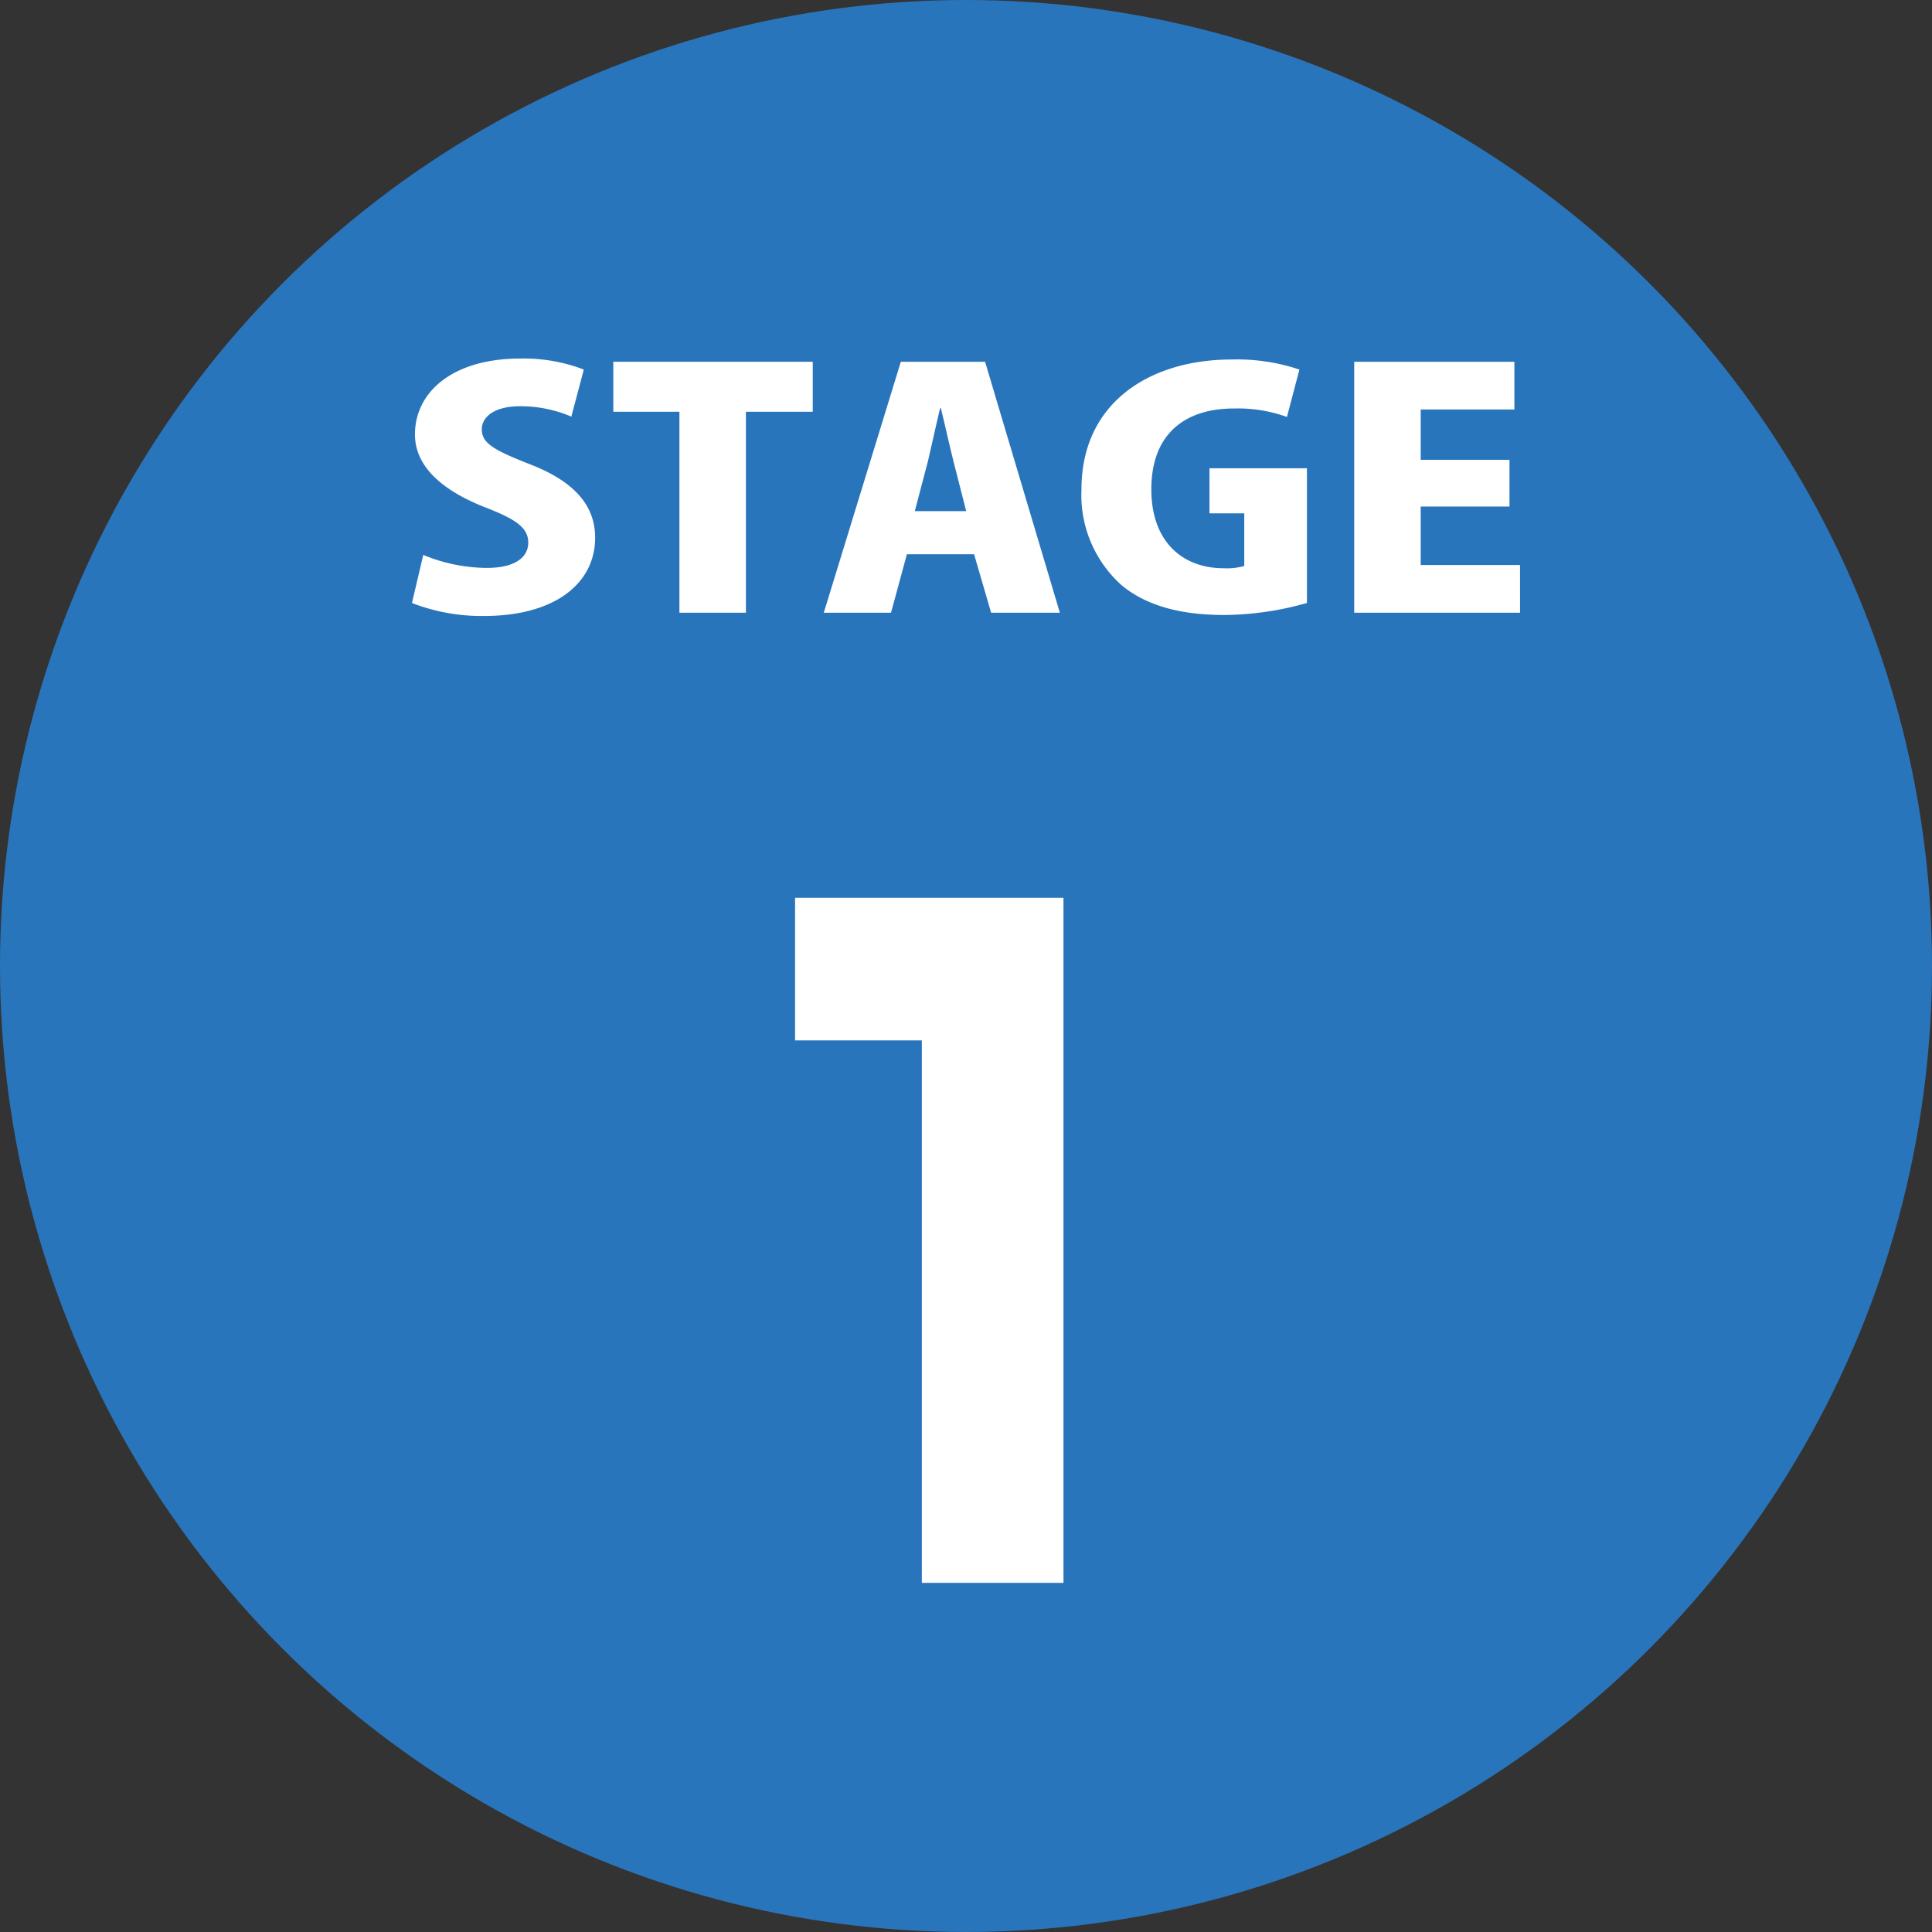
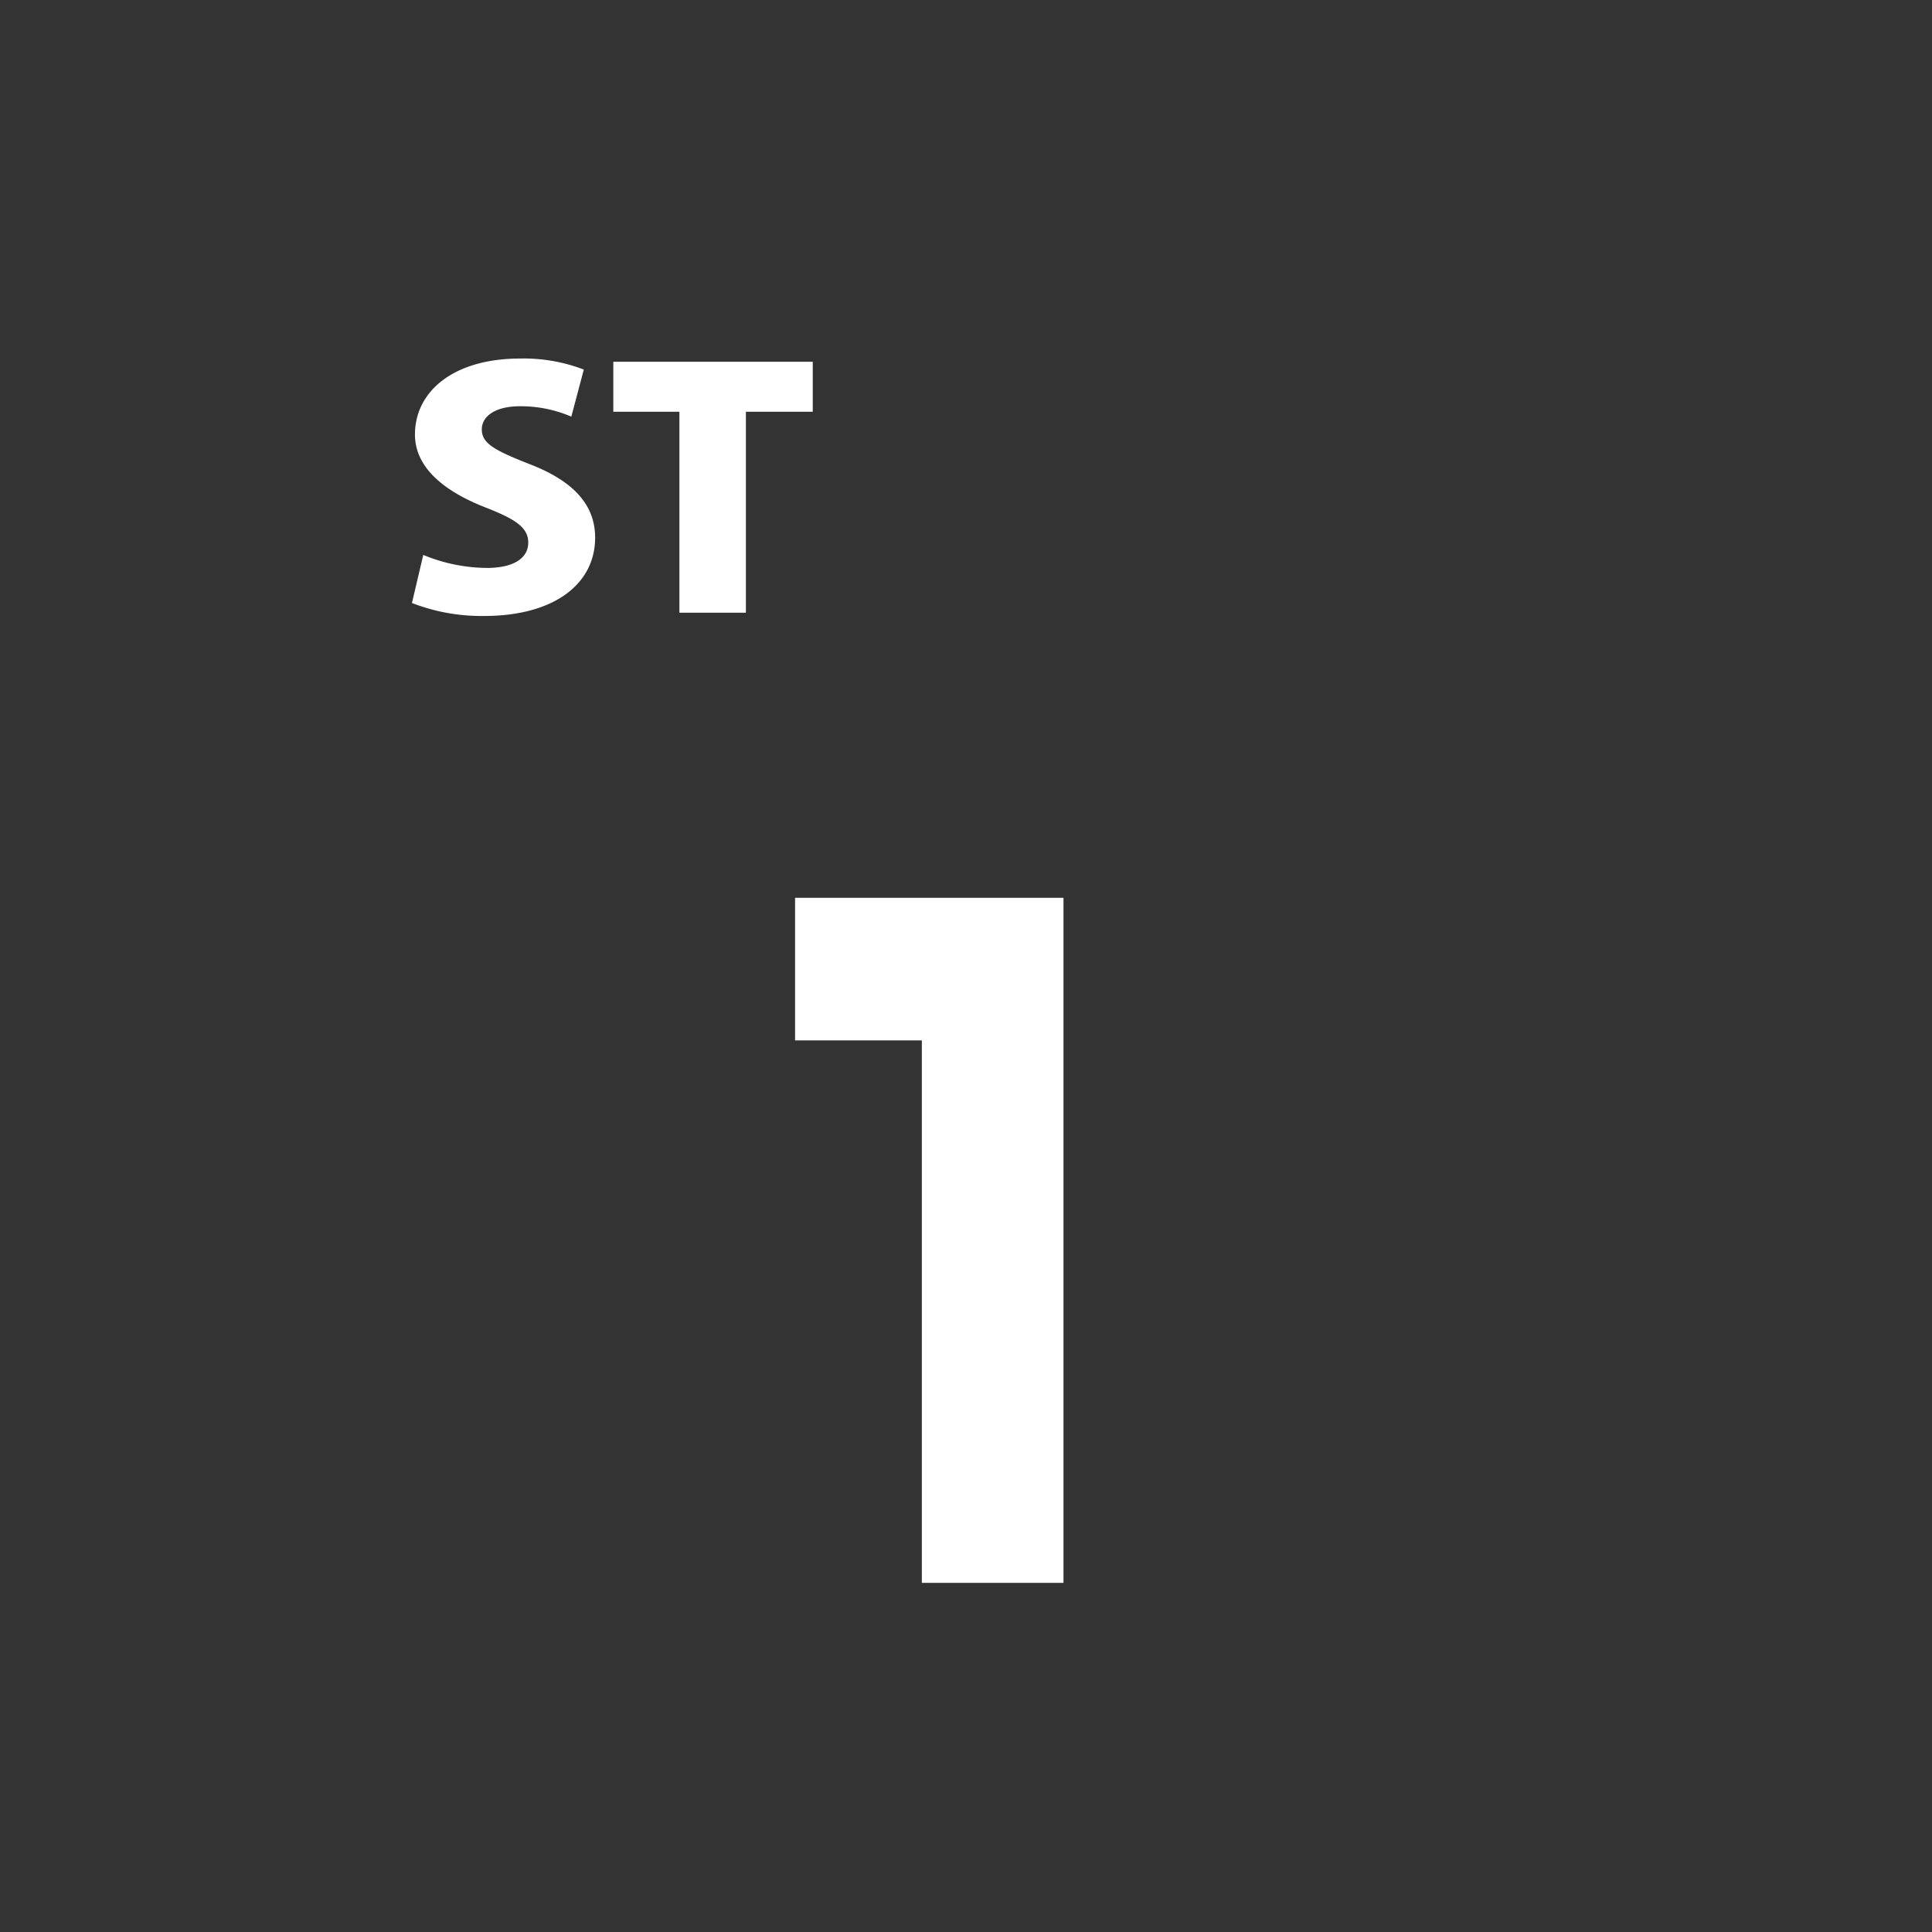
<svg xmlns="http://www.w3.org/2000/svg" id="レイヤー_1" data-name="レイヤー 1" viewBox="0 0 123.939 123.939">
  <rect x="0" y="0" width="123.939" height="123.939" fill="#333333" stroke="none" />
-   <circle cx="61.969" cy="61.969" r="61.969" fill="#2975bc" />
  <path d="M36.651,26.727a8.246,8.246,0,0,0-3.295-.666c-1.648,0-2.448.688-2.448,1.479,0,.896.776,1.333,3.053,2.229,2.98,1.145,4.217,2.728,4.217,4.727,0,2.937-2.592,5.019-7.123,5.019a12.317,12.317,0,0,1-4.628-.833l.726-3.083a10.881,10.881,0,0,0,4.071.834c1.793,0,2.664-.666,2.664-1.625,0-.979-.847-1.52-2.785-2.27-2.956-1.166-4.483-2.749-4.483-4.665,0-2.728,2.422-4.873,6.76-4.873a10.759,10.759,0,0,1,4.071.708Z" fill="#fff" />
  <path d="M52.138,26.414H47.85V39.306H43.585V26.414H39.344V23.207H52.138Z" fill="#fff" />
-   <path d="M67.99,39.306H63.58L62.489,35.557H58.177L57.159,39.306H52.846l4.943-16.099H63.193ZM61.981,32.788l-.823-3.229c-.244-.958-.558-2.395-.8-3.374h-.048c-.242.979-.557,2.458-.775,3.374L58.685,32.788Z" fill="#fff" />
-   <path d="M83.841,38.681a19.821,19.821,0,0,1-5.307.771c-2.955,0-5.088-.666-6.59-1.916a7.759,7.759,0,0,1-2.567-6.144c0-5.561,4.384-8.33,9.643-8.33a12.57,12.57,0,0,1,4.338.645l-.8,3.041a9.227,9.227,0,0,0-3.416-.542c-3.005,0-5.283,1.52-5.283,5.186,0,3.415,2.061,5.061,4.628,5.061a4.071,4.071,0,0,0,1.333-.145V32.933H77.589V30.039h6.251Z" fill="#fff" />
-   <path d="M97.512,39.306H86.874V23.207H97.149v3.061H91.139V29.497h5.695v2.999H91.139v3.749h6.372Z" fill="#fff" />
  <path d="M68.223,57.595v43.947H59.137V66.742H51.004V57.595Z" fill="#fff" />
</svg>